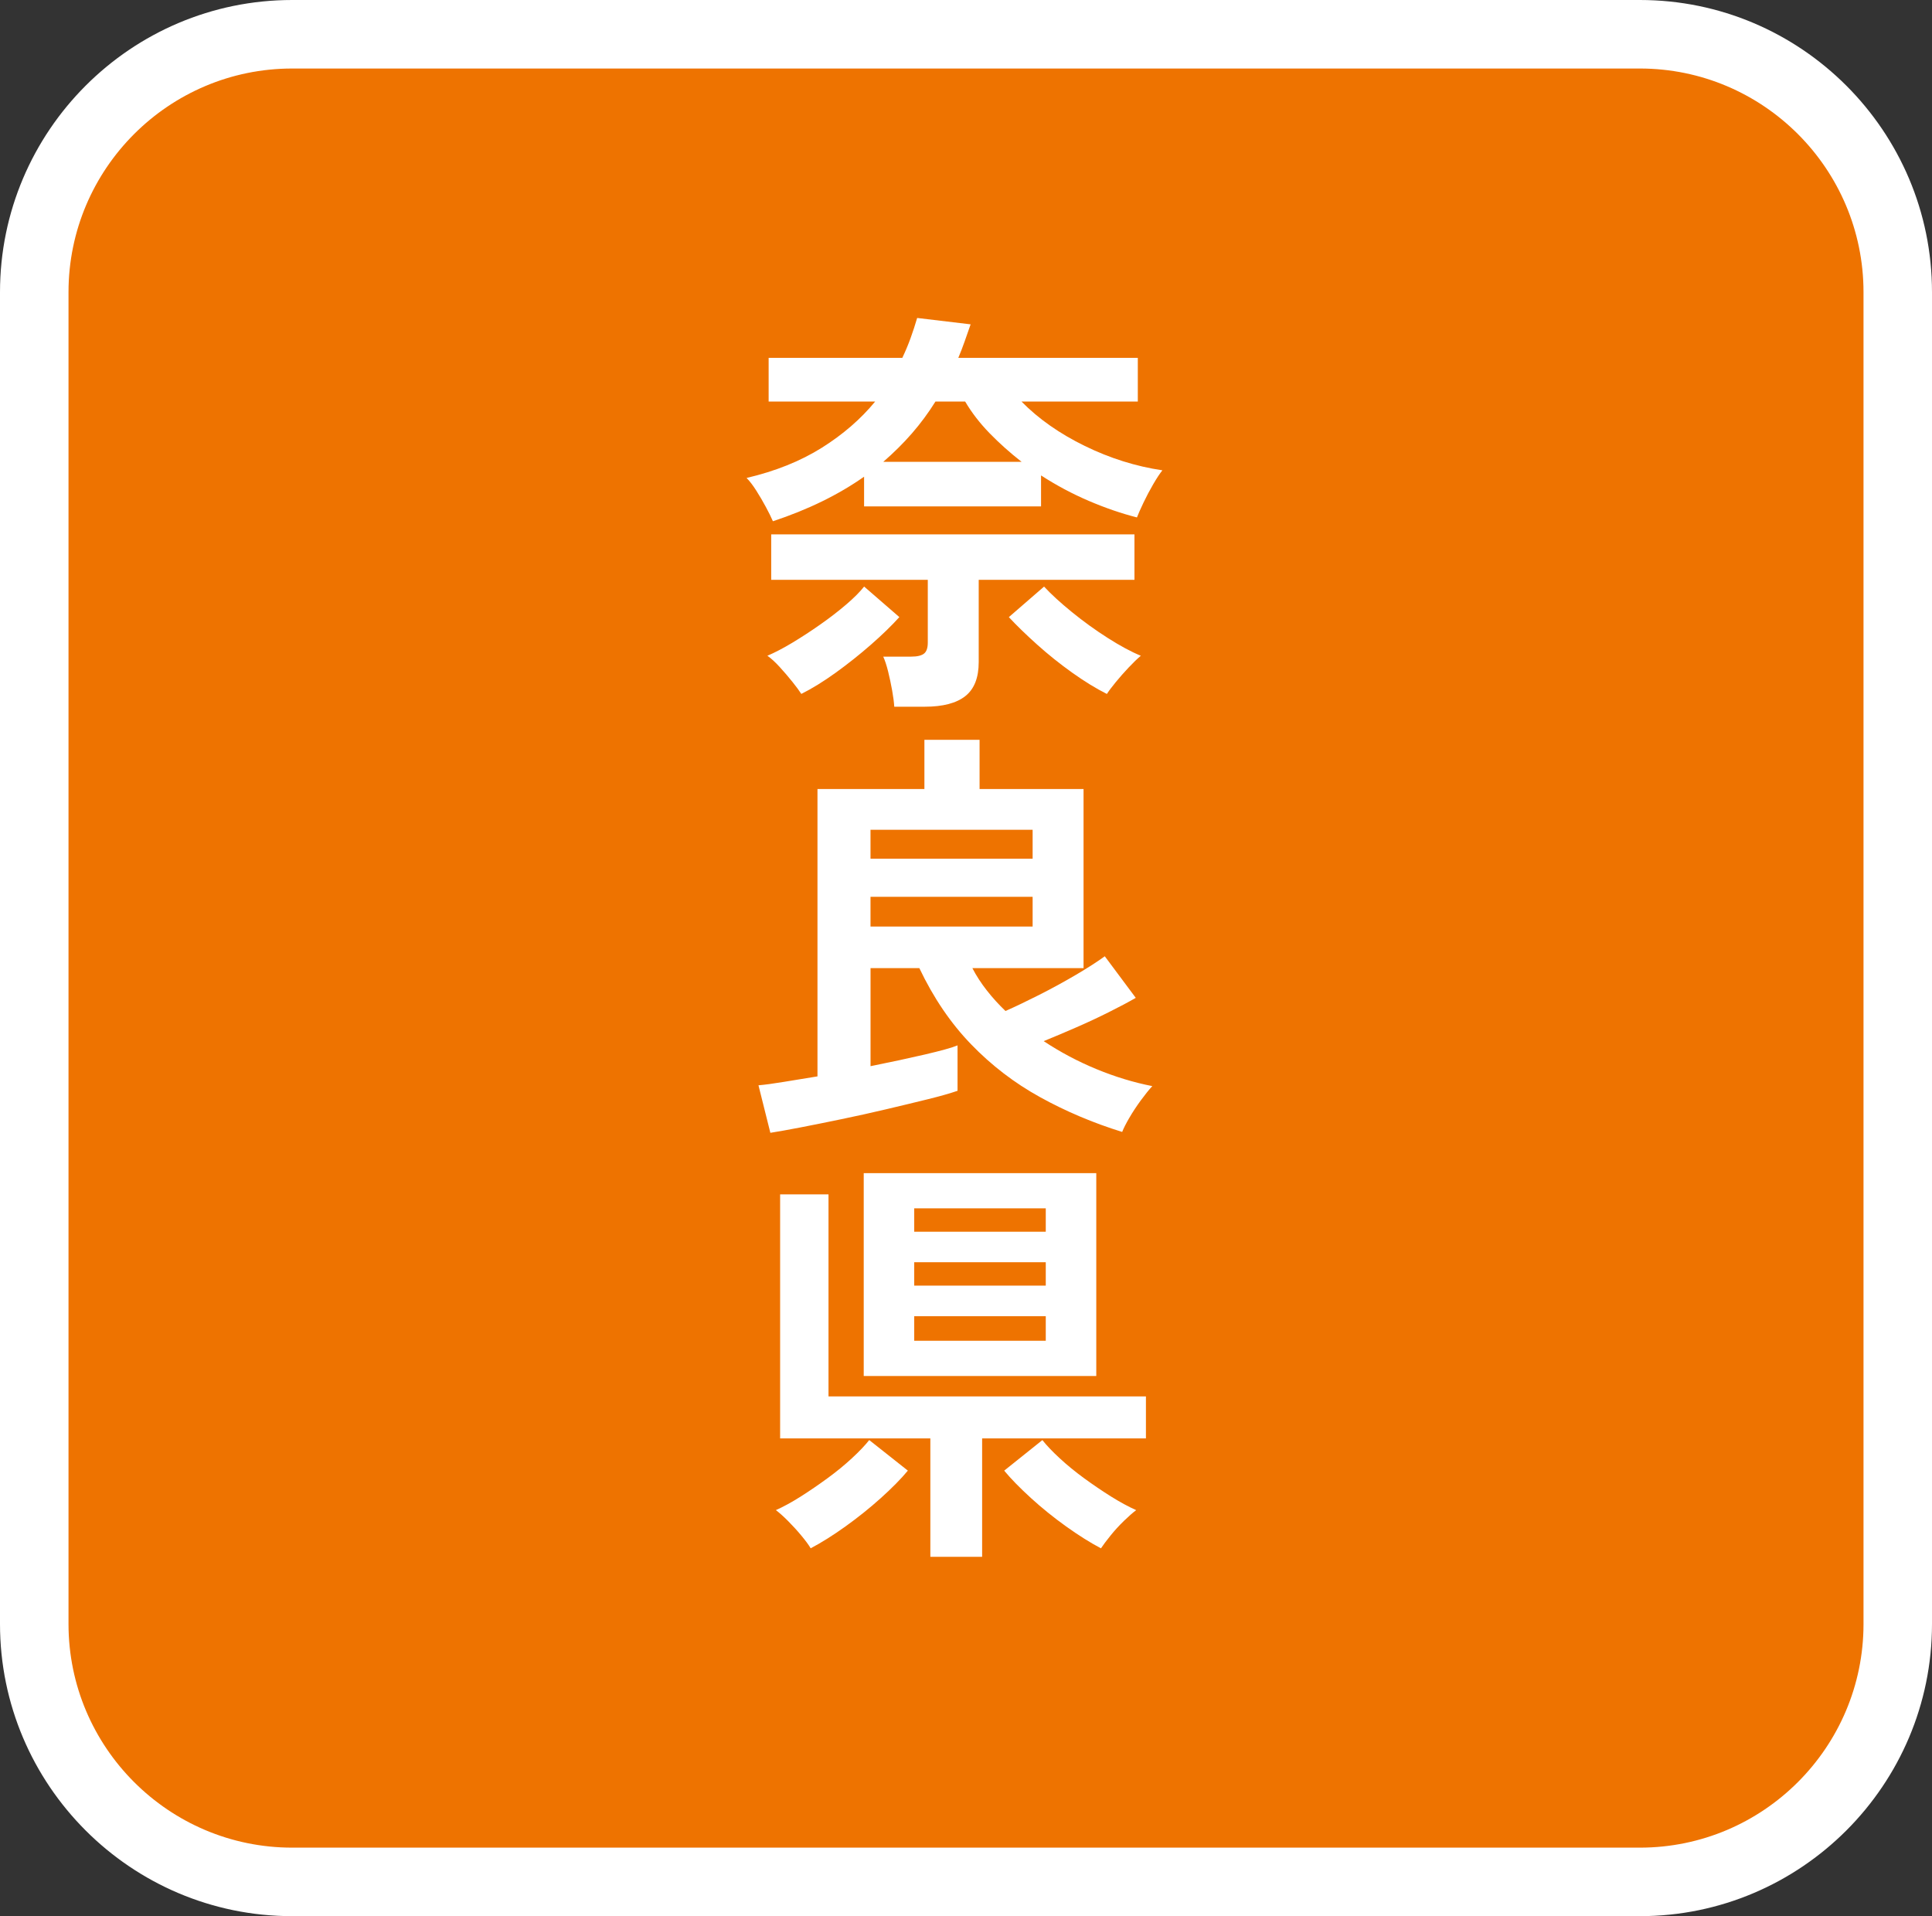
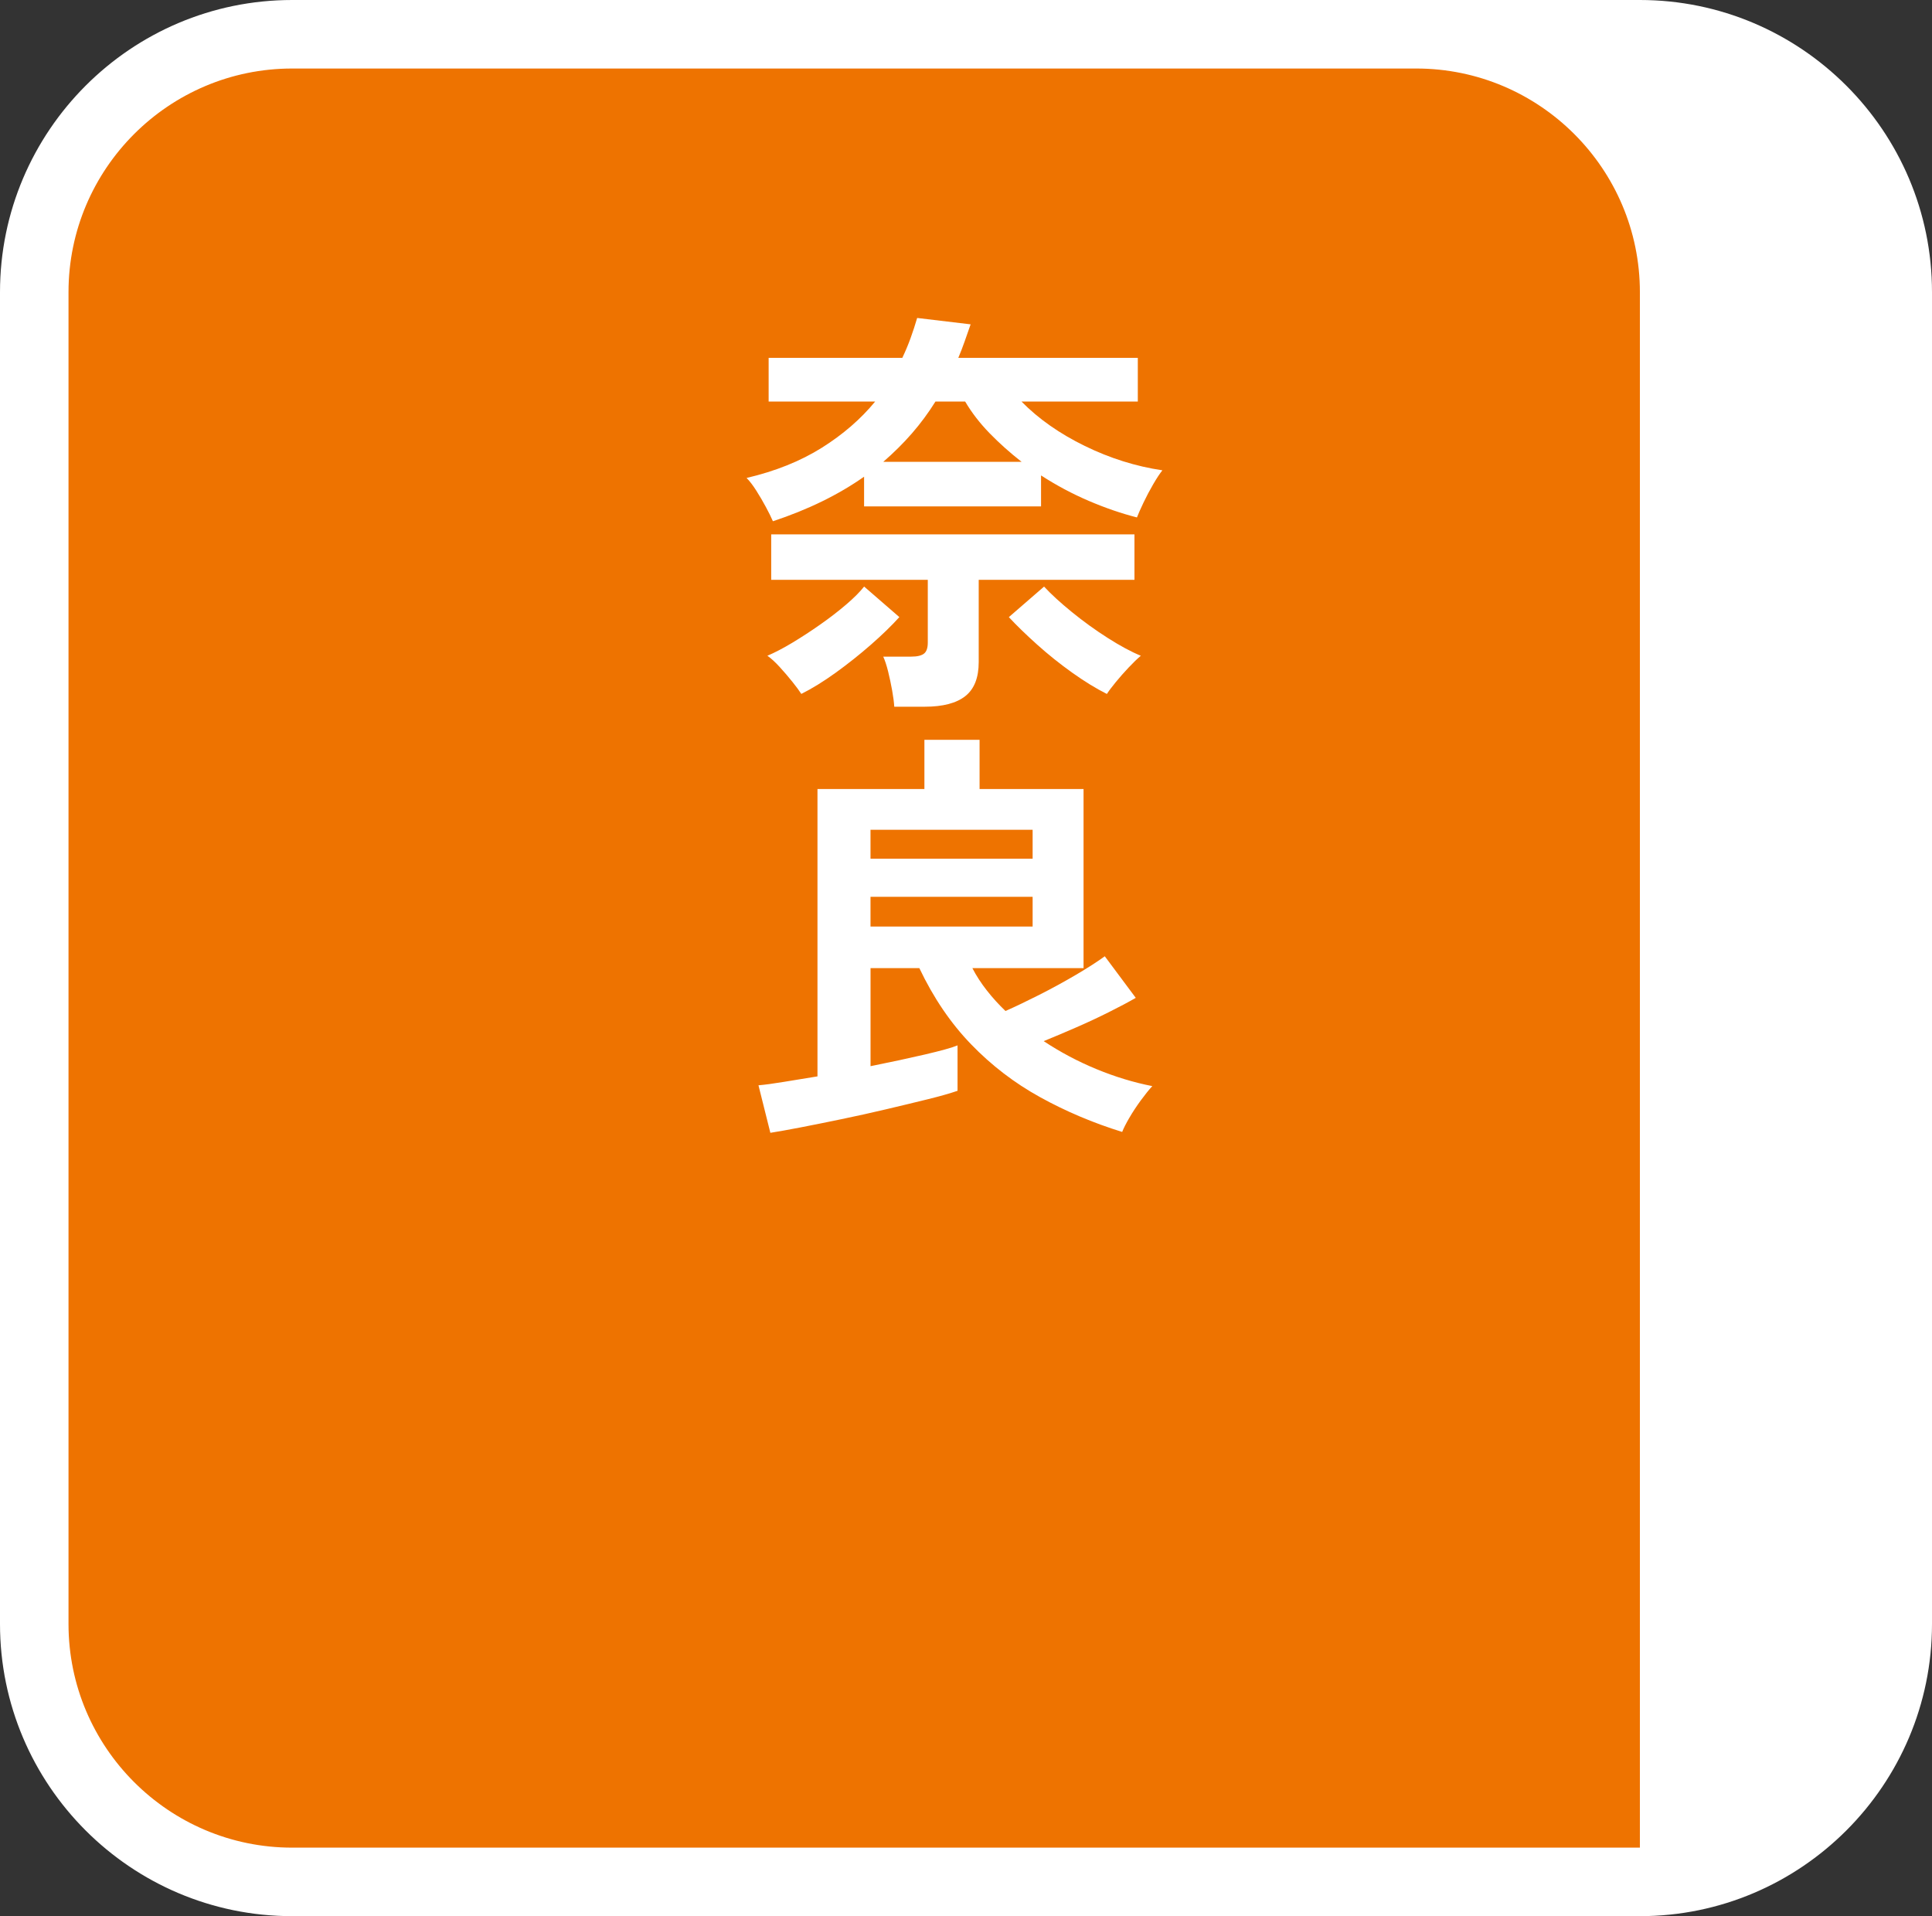
<svg xmlns="http://www.w3.org/2000/svg" id="_レイヤー_1" data-name="レイヤー_1" width="94.242" height="93.458" version="1.1" viewBox="0 0 94.242 93.458">
  <rect x="0" y="0" width="94.242" height="93.458" fill="#333333" stroke="none" />
  <defs>
    <style>
      .st0 {
        fill: #ee7300;
      }

      .st1 {
        fill: #fff;
      }
    </style>
  </defs>
  <g>
    <rect class="st0" x="1.671" y="1.671" width="90.901" height="90.116" rx="12.579" ry="12.579" />
-     <path class="st1" d="M79.992,93.458H14.25C6.392,93.458,0,87.066,0,79.208V14.25C0,6.392,6.392,0,14.25,0h65.743C87.85,0,94.242,6.392,94.242,14.25v64.958c0,7.857-6.393,14.25-14.25,14.25ZM14.25,3.342c-6.015,0-10.908,4.894-10.908,10.908v64.958c0,6.015,4.894,10.908,10.908,10.908h65.743c6.015,0,10.908-4.893,10.908-10.908V14.25c0-6.015-4.894-10.908-10.908-10.908H14.25Z" />
+     <path class="st1" d="M79.992,93.458H14.25C6.392,93.458,0,87.066,0,79.208V14.25C0,6.392,6.392,0,14.25,0h65.743C87.85,0,94.242,6.392,94.242,14.25v64.958c0,7.857-6.393,14.25-14.25,14.25ZM14.25,3.342c-6.015,0-10.908,4.894-10.908,10.908v64.958c0,6.015,4.894,10.908,10.908,10.908h65.743V14.25c0-6.015-4.894-10.908-10.908-10.908H14.25Z" />
  </g>
  <g>
    <path class="st1" d="M37.702,25.423c-.083-.193-.197-.425-.342-.693-.145-.27-.3-.535-.466-.797-.166-.262-.324-.469-.476-.621,1.408-.331,2.629-.821,3.664-1.47s1.904-1.4,2.608-2.257h-5.196v-2.132h6.521c.151-.317.286-.638.403-.962s.224-.652.321-.983l2.608.311c-.097.275-.193.552-.29.828-.097.275-.2.545-.311.807h8.756v2.132h-5.672c.828.843,1.856,1.563,3.084,2.164,1.228.6,2.491.997,3.788,1.189-.124.152-.272.377-.445.673-.173.297-.332.598-.476.9-.145.304-.252.546-.321.725-.759-.193-1.542-.462-2.349-.807-.808-.346-1.583-.759-2.329-1.242v1.511h-8.632v-1.449c-1.256.884-2.739,1.608-4.45,2.174ZM39.089,33.847c-.097-.152-.242-.349-.435-.59-.193-.241-.4-.483-.621-.725s-.421-.424-.6-.549c.358-.151.762-.362,1.211-.631.448-.27.903-.565,1.366-.891.462-.323.883-.648,1.263-.973.379-.324.672-.617.879-.88l1.718,1.49c-.373.414-.835.863-1.387,1.346-.552.483-1.125.938-1.718,1.366-.594.428-1.152.772-1.677,1.035ZM43.622,34.469c-.014-.221-.048-.486-.104-.797s-.121-.618-.196-.921c-.076-.304-.155-.545-.238-.725h1.366c.29,0,.497-.049.621-.146.124-.096.186-.275.186-.538v-3.063h-7.638v-2.215h17.719v2.215h-7.597v4.016c0,.759-.218,1.312-.652,1.656s-1.094.518-1.977.518h-1.491ZM43.084,22.524h6.748c-.566-.441-1.086-.907-1.562-1.396-.476-.49-.873-1.004-1.19-1.543h-1.449c-.345.553-.728,1.07-1.148,1.553-.421.483-.887.945-1.397,1.387ZM53.993,33.847c-.524-.263-1.086-.607-1.687-1.035-.6-.428-1.169-.883-1.708-1.366-.538-.482-1.001-.932-1.387-1.346l1.718-1.49c.345.373.797.787,1.356,1.242s1.142.877,1.749,1.263c.607.387,1.146.677,1.615.869-.166.139-.362.328-.59.569-.228.242-.438.479-.631.715-.193.234-.338.427-.435.579Z" />
    <path class="st1" d="M37.578,55.252l-.58-2.318c.317-.027.728-.083,1.232-.166.503-.083,1.052-.172,1.646-.269v-14.015h5.216v-2.4h2.691v2.4h5.072v8.735h-5.423c.193.373.427.735.704,1.087.276.353.58.687.911,1.004.469-.207,1.011-.466,1.625-.776s1.214-.638,1.801-.982c.586-.346,1.059-.649,1.418-.911l1.511,2.028c-.359.207-.793.438-1.304.693-.51.256-1.042.504-1.594.745-.552.242-1.083.466-1.594.673.814.538,1.673.994,2.577,1.366.904.373,1.811.649,2.722.828-.166.18-.352.411-.559.693-.207.283-.393.565-.559.849-.166.283-.283.515-.352.693-1.422-.441-2.757-1.007-4.005-1.697-1.25-.689-2.371-1.549-3.364-2.577-.994-1.027-1.836-2.267-2.525-3.716h-2.381v4.782c.966-.193,1.849-.383,2.65-.569.8-.187,1.332-.335,1.594-.445v2.215c-.359.124-.846.263-1.459.414-.614.152-1.287.313-2.018.486-.732.173-1.463.335-2.194.486-.731.152-1.401.287-2.008.404-.607.117-1.09.203-1.449.259ZM42.463,41.88h7.908v-1.408h-7.908v1.408ZM42.463,45.191h7.908v-1.449h-7.908v1.449Z" />
-     <path class="st1" d="M39.545,75.517c-.097-.166-.249-.373-.456-.621-.207-.249-.424-.486-.652-.715-.228-.228-.424-.403-.59-.527.373-.166.776-.387,1.211-.662.435-.276.869-.573,1.304-.891.435-.317.832-.642,1.19-.973s.642-.628.849-.891l1.884,1.491c-.331.4-.77.845-1.314,1.335-.545.49-1.122.952-1.729,1.387-.607.435-1.173.79-1.697,1.066ZM45.382,75.931v-5.775h-7.328v-11.903h2.36v9.854h15.484v2.05h-7.99v5.775h-2.525ZM42.132,67.113v-9.895h11.344v9.895h-11.344ZM44.595,60.075h6.417v-1.139h-6.417v1.139ZM44.595,62.704h6.417v-1.139h-6.417v1.139ZM44.595,65.394h6.417v-1.2h-6.417v1.2ZM53.703,75.517c-.524-.276-1.09-.632-1.697-1.066-.607-.435-1.18-.896-1.718-1.387s-.973-.935-1.304-1.335l1.863-1.491c.207.263.49.56.849.891.358.331.755.655,1.19.973.435.317.873.614,1.314.891.442.275.849.496,1.222.662-.166.124-.366.3-.601.527-.235.229-.452.466-.652.715-.2.248-.355.455-.466.621Z" />
  </g>
</svg>